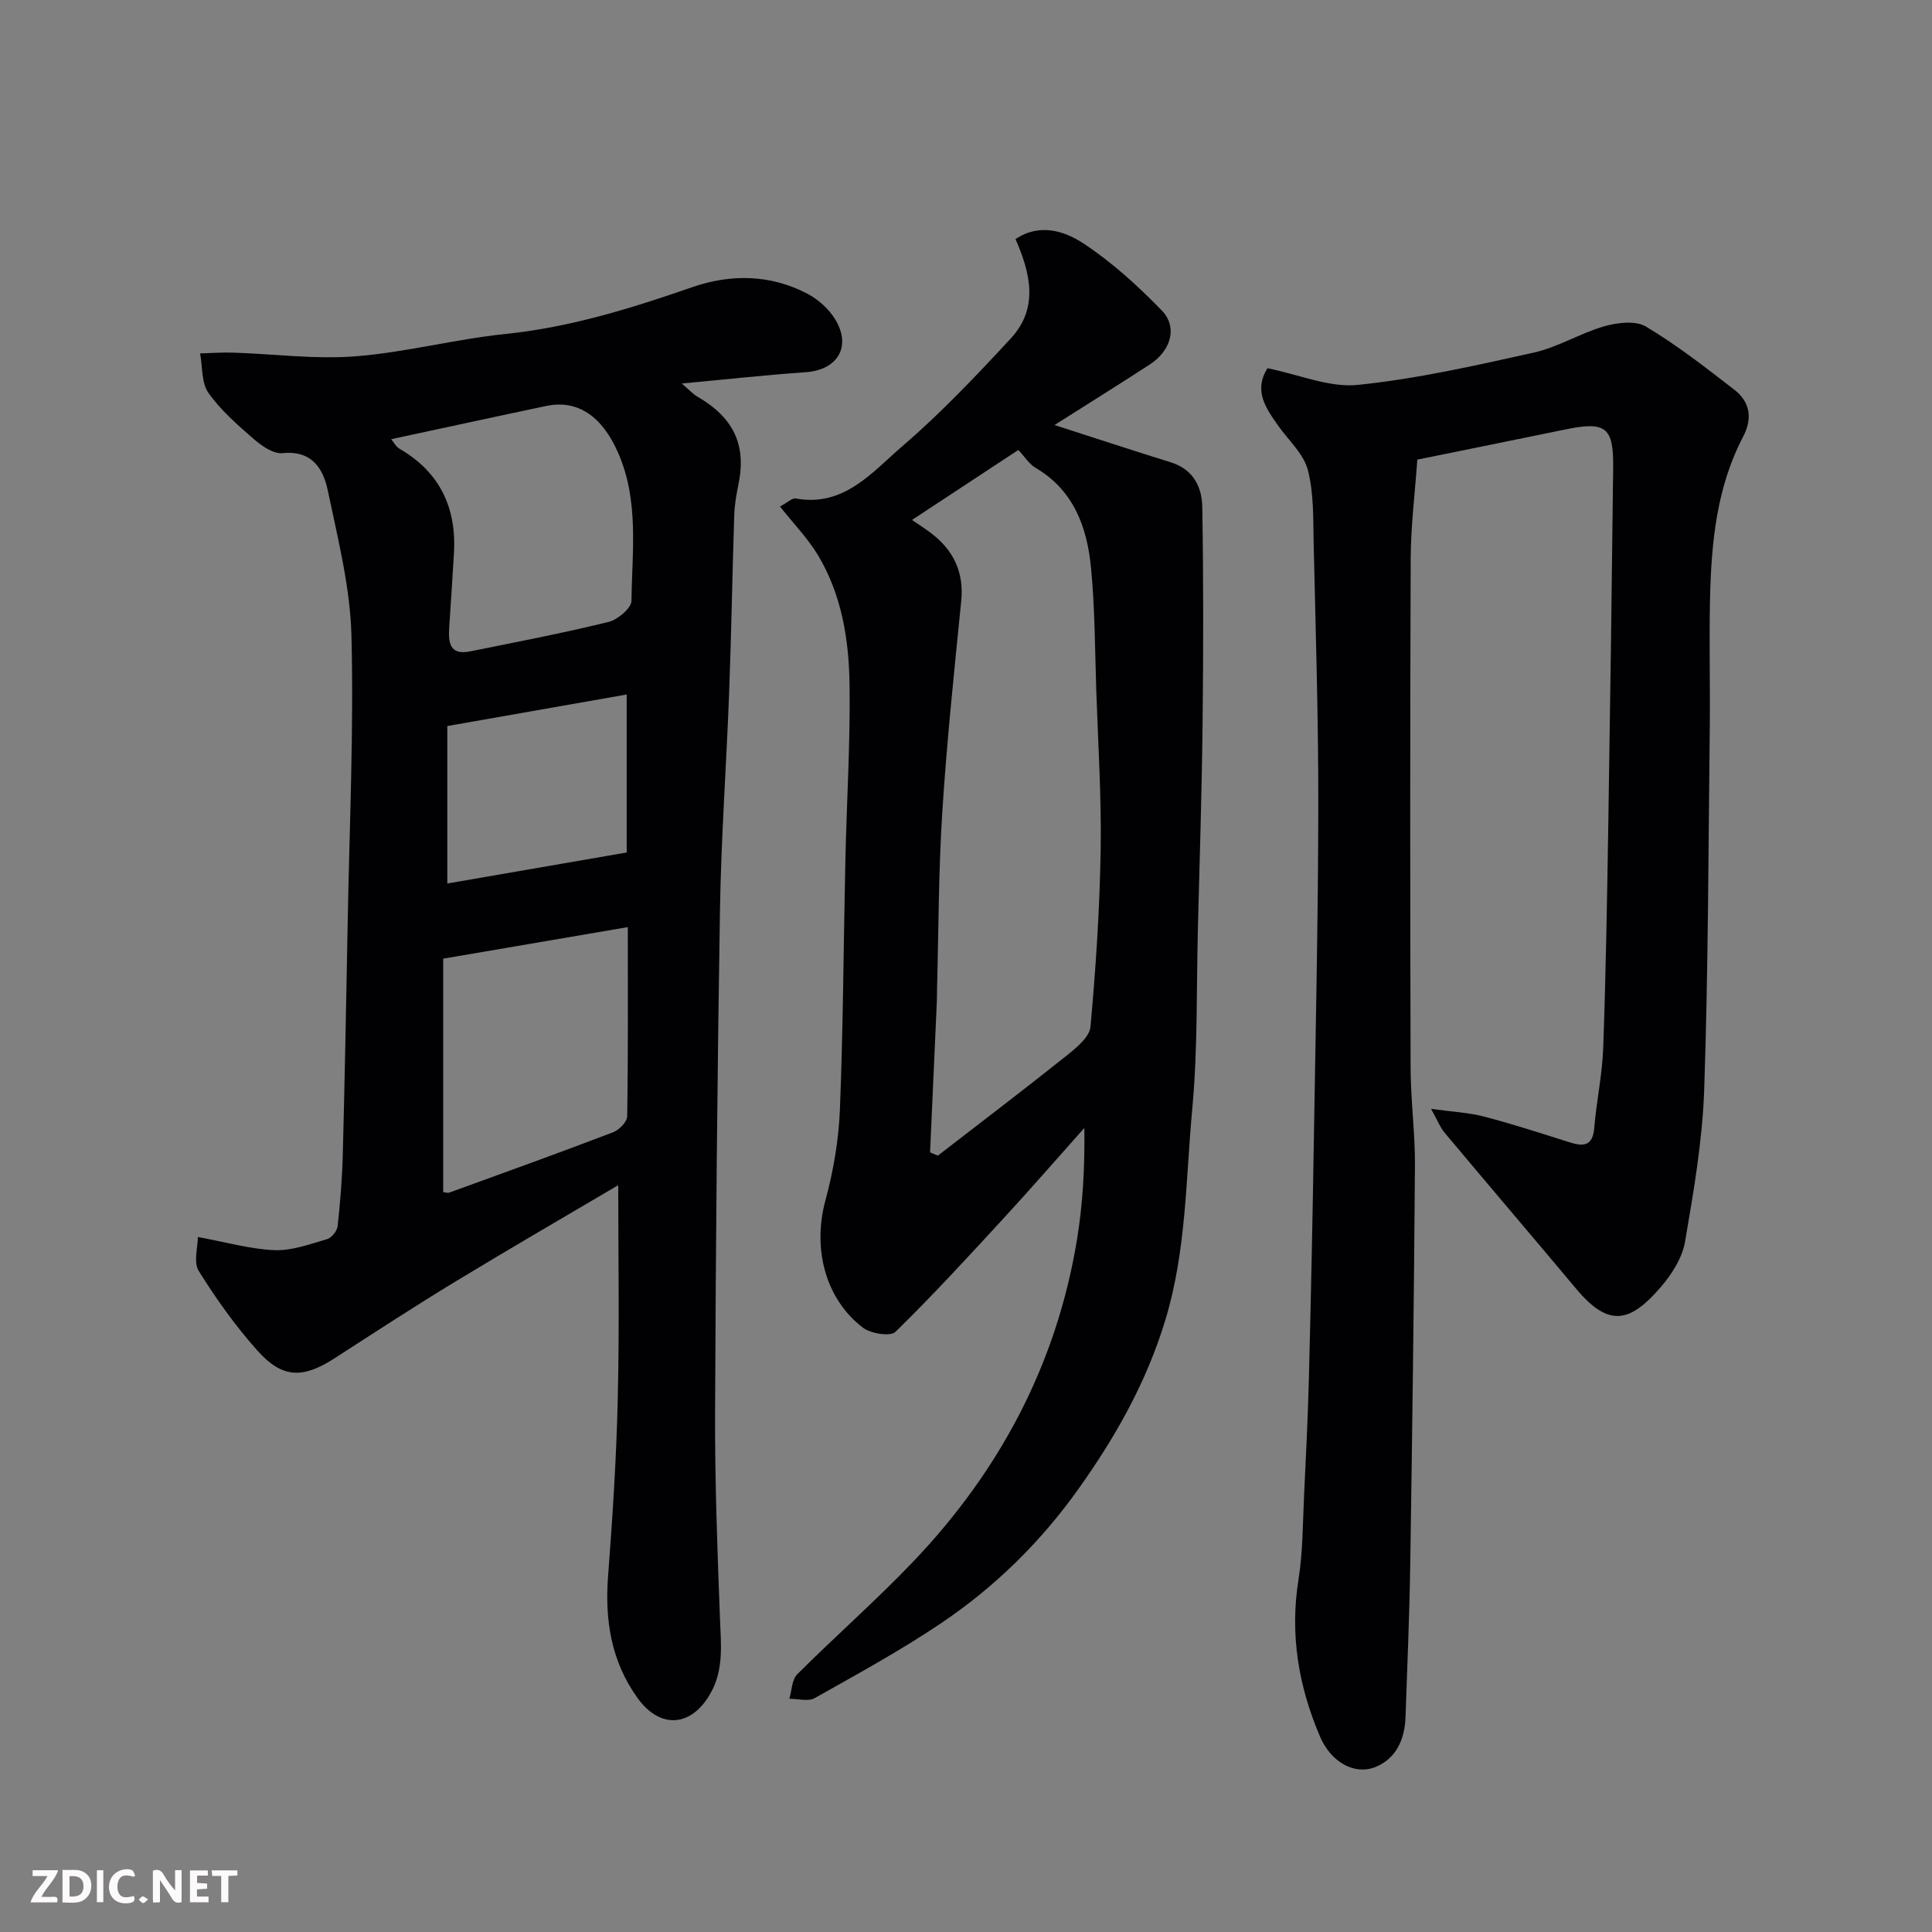
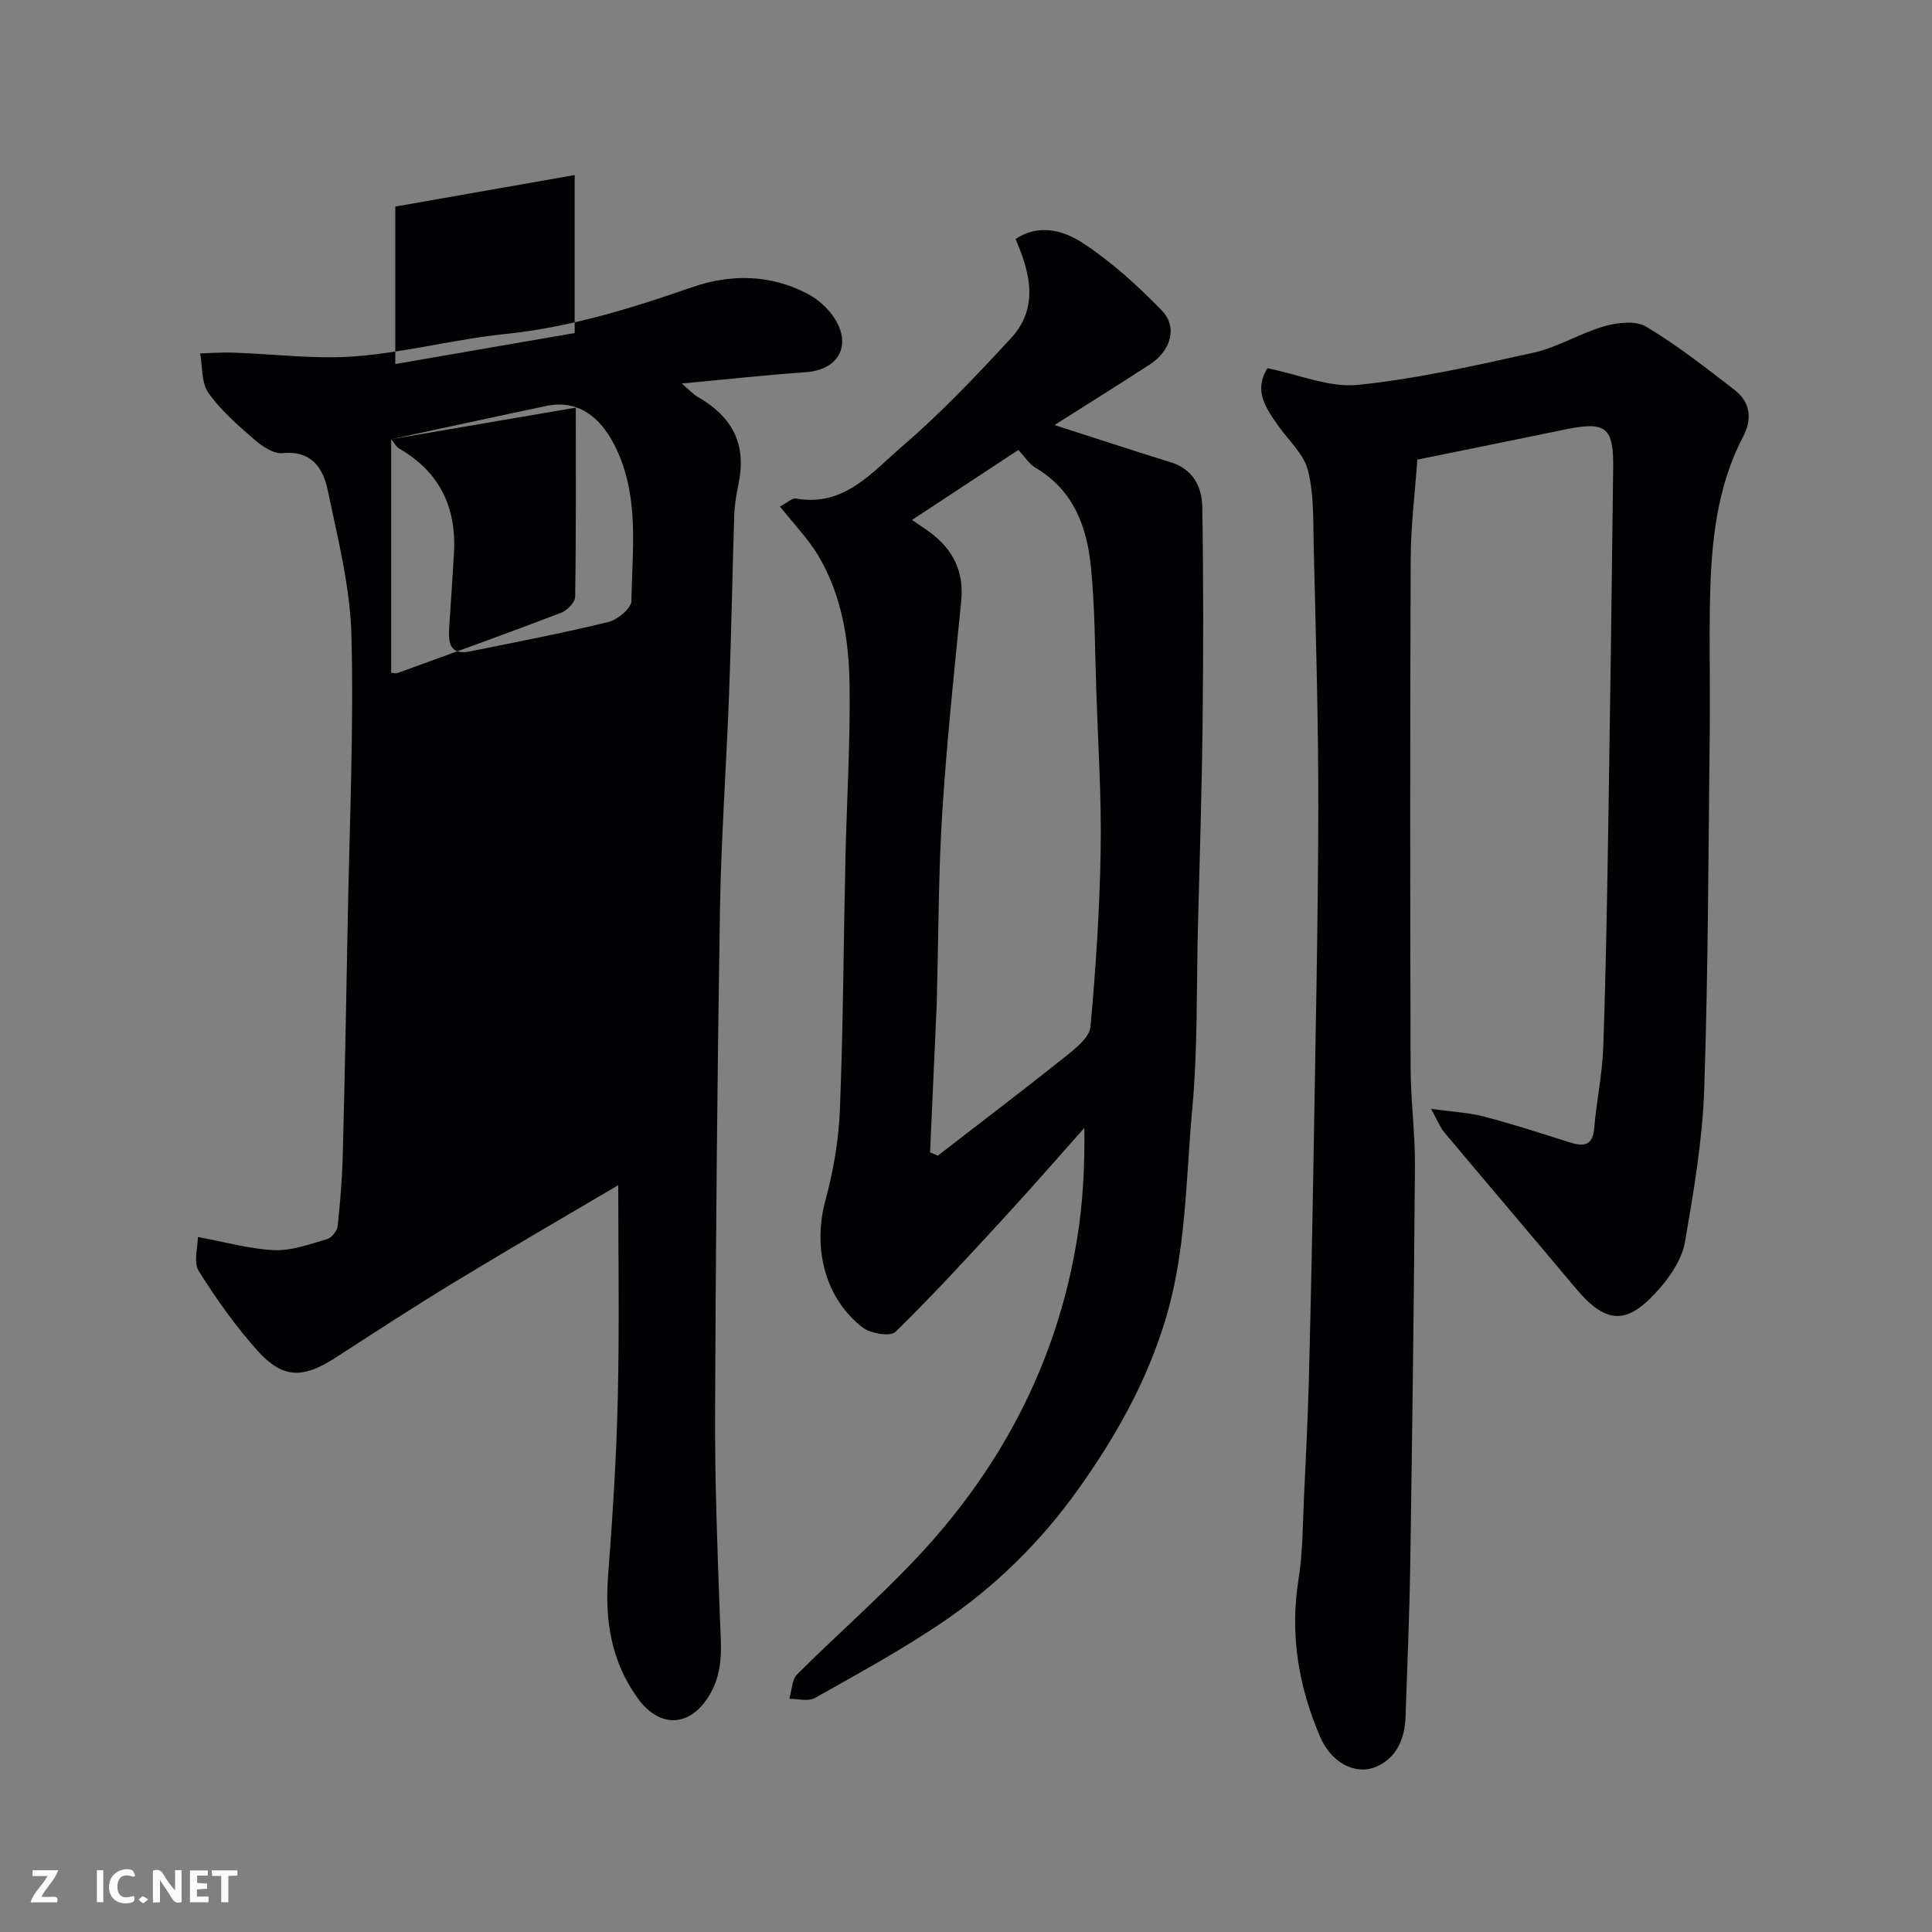
<svg xmlns="http://www.w3.org/2000/svg" enable-background="new 0 0 400 400" viewBox="0 0 400 400">
  <rect x="0" y="0" width="400" height="400" fill="#808080" stroke="none" />
-   <path d="m128 245.38c-10.78 6.36-22.19 12.96-33.46 19.8-8.51 5.16-16.85 10.6-25.21 16-6.61 4.27-10.85 4.26-16.04-1.56-4.53-5.08-8.55-10.7-12.14-16.48-1.14-1.84-.18-4.98-.18-7.03 5.9 1.08 10.86 2.52 15.87 2.72 3.6.14 7.31-1.25 10.88-2.28.93-.27 2.07-1.68 2.18-2.67.54-4.91.94-9.85 1.07-14.79.42-16.26.73-32.53 1.03-48.79.36-19.6 1.26-39.21.76-58.79-.26-10-2.82-19.98-4.87-29.86-.95-4.58-3.25-8.45-9.4-7.83-1.87.19-4.27-1.47-5.9-2.88-3.39-2.94-6.87-5.97-9.43-9.59-1.48-2.09-1.21-5.41-1.73-8.18 2.3-.06 4.59-.24 6.88-.16 8.44.27 16.94 1.42 25.3.76 10.39-.81 20.61-3.55 31-4.62 13.45-1.38 26.1-5.32 38.76-9.71 7.93-2.75 16.22-2.64 23.88 1.42 2.21 1.17 4.36 3.12 5.66 5.25 3.46 5.64.49 10.49-6.08 10.95-8.17.57-16.32 1.47-25.68 2.34 1.54 1.31 2.3 2.18 3.25 2.73 7.51 4.34 10.17 10.02 8.49 18.14-.43 2.08-.8 4.2-.87 6.31-.4 12.26-.6 24.53-1.06 36.8-.56 15.04-1.66 30.06-1.9 45.1-.56 34.59-.87 69.19-1.01 103.78-.06 14.26.47 28.54 1.01 42.79.2 5.35.84 10.6-1.96 15.54-3.96 7.01-10.44 7.45-15.1.97-5.47-7.61-6.81-16.12-6.1-25.31.93-12.18 1.72-24.39 2-36.59.36-14.95.1-29.87.1-44.28zm-47.01-154.45c.54.64.98 1.54 1.7 1.96 8.33 4.83 11.83 12.16 11.3 21.59-.29 5.09-.64 10.18-.98 15.27-.2 3.11-.05 6 4.33 5.11 9.57-1.93 19.16-3.77 28.64-6.09 1.91-.47 4.74-2.85 4.76-4.38.12-10.3 1.61-20.74-2.8-30.73-3.24-7.35-8.23-10.98-14.8-9.62-10.61 2.23-21.21 4.55-32.15 6.89zm10.77 107.55v48.34c.32.02.88.23 1.3.08 11.31-4.1 22.62-8.18 33.86-12.47 1.26-.48 2.91-2.15 2.93-3.3.21-12.95.13-25.91.13-39.18-12.81 2.2-25.14 4.3-38.22 6.53zm37.99-54.69c-12.43 2.19-24.52 4.31-37.14 6.53v32.6c12.31-2.13 24.64-4.26 37.14-6.42 0-10.74 0-21.48 0-32.71z" fill="#010103" />
+   <path d="m128 245.38c-10.78 6.36-22.19 12.96-33.46 19.8-8.51 5.16-16.85 10.6-25.21 16-6.61 4.27-10.85 4.26-16.04-1.56-4.53-5.08-8.55-10.7-12.14-16.48-1.14-1.84-.18-4.98-.18-7.03 5.9 1.08 10.86 2.52 15.87 2.72 3.6.14 7.31-1.25 10.88-2.28.93-.27 2.07-1.68 2.18-2.67.54-4.91.94-9.85 1.07-14.79.42-16.26.73-32.53 1.03-48.79.36-19.6 1.26-39.21.76-58.79-.26-10-2.82-19.98-4.87-29.86-.95-4.58-3.25-8.45-9.4-7.83-1.87.19-4.27-1.47-5.9-2.88-3.39-2.94-6.87-5.97-9.43-9.59-1.48-2.09-1.21-5.41-1.73-8.18 2.3-.06 4.59-.24 6.88-.16 8.44.27 16.94 1.42 25.3.76 10.39-.81 20.61-3.55 31-4.62 13.45-1.38 26.1-5.32 38.76-9.71 7.93-2.75 16.22-2.64 23.88 1.42 2.21 1.17 4.36 3.12 5.66 5.25 3.46 5.64.49 10.49-6.08 10.95-8.17.57-16.32 1.47-25.68 2.34 1.54 1.31 2.3 2.18 3.25 2.73 7.51 4.34 10.17 10.02 8.49 18.14-.43 2.08-.8 4.2-.87 6.31-.4 12.26-.6 24.53-1.06 36.8-.56 15.04-1.66 30.06-1.9 45.1-.56 34.59-.87 69.19-1.01 103.78-.06 14.26.47 28.54 1.01 42.79.2 5.35.84 10.6-1.96 15.54-3.96 7.01-10.44 7.45-15.1.97-5.47-7.61-6.81-16.12-6.1-25.31.93-12.18 1.72-24.39 2-36.59.36-14.95.1-29.87.1-44.28zm-47.01-154.45c.54.64.98 1.54 1.7 1.96 8.33 4.83 11.83 12.16 11.3 21.59-.29 5.09-.64 10.18-.98 15.27-.2 3.11-.05 6 4.33 5.11 9.57-1.93 19.16-3.77 28.64-6.09 1.91-.47 4.74-2.85 4.76-4.38.12-10.3 1.61-20.74-2.8-30.73-3.24-7.35-8.23-10.98-14.8-9.62-10.61 2.23-21.21 4.55-32.15 6.89zv48.34c.32.02.88.23 1.3.08 11.31-4.1 22.62-8.18 33.86-12.47 1.26-.48 2.91-2.15 2.93-3.3.21-12.95.13-25.91.13-39.18-12.81 2.2-25.14 4.3-38.22 6.53zm37.99-54.69c-12.43 2.19-24.52 4.31-37.14 6.53v32.6c12.31-2.13 24.64-4.26 37.14-6.42 0-10.74 0-21.48 0-32.71z" fill="#010103" />
  <path d="m262.42 76.24c6.63 1.33 12.83 4.05 18.69 3.45 12.26-1.26 24.41-4.01 36.48-6.7 5.01-1.12 9.6-4.02 14.57-5.44 2.71-.77 6.47-1.23 8.63.07 6.42 3.84 12.37 8.49 18.3 13.08 3.24 2.51 3.79 5.92 1.81 9.7-5.47 10.44-6.58 21.83-6.85 33.33-.21 8.99.04 18-.06 27-.29 24.93-.31 49.88-1.15 74.79-.36 10.57-2.18 21.14-3.98 31.6-.57 3.33-2.74 6.71-5.01 9.35-6.3 7.32-10.71 8.47-17.46.43-9.08-10.83-18.25-21.59-27.33-32.42-.9-1.07-1.41-2.46-2.77-4.9 4.38.61 7.75.76 10.95 1.59 5.98 1.56 11.86 3.48 17.75 5.34 2.91.92 4.77.75 5.08-2.98.46-5.54 1.66-11.04 1.86-16.58.55-15.59.81-31.2 1.06-46.8.39-24.43.72-48.87 1-73.3.1-8.47-1.55-9.67-9.99-7.92-10.2 2.11-20.41 4.16-30.56 6.23-.49 6.97-1.34 13.71-1.37 20.45-.14 35.16-.12 70.33-.02 105.49.02 6.77.95 13.54.9 20.3-.2 27.43-.55 54.87-.97 82.3-.16 10.6-.62 21.2-.98 31.8-.16 4.58-1.92 8.6-6.23 10.34-4.33 1.75-9.22-1.03-11.46-6.27-4.46-10.4-6.29-21.17-4.47-32.55.91-5.68.87-11.52 1.15-17.29.39-8.1.79-16.2 1-24.3.41-16.1.75-32.2 1.01-48.3.38-23.27.9-46.53.94-69.8.03-18.27-.54-36.53-.96-54.8-.12-5.11.06-10.38-1.21-15.24-.88-3.35-4-6.12-6.13-9.15-2.58-3.65-5.14-7.29-2.22-11.9z" fill="#010103" />
  <path d="m161.49 104.87c1.57-.83 2.51-1.8 3.26-1.66 10.01 1.81 15.82-5.46 22.05-10.81 7.99-6.86 15.3-14.58 22.47-22.33 5.86-6.33 4.04-13.58.98-20.57 4.97-3.33 10.1-1.71 14.03.88 5.92 3.9 11.3 8.79 16.25 13.9 3.35 3.46 1.91 8.33-2.49 11.19-6.53 4.24-13.14 8.36-19.72 12.53 8.27 2.66 16.17 5.26 24.12 7.73 4.62 1.44 6.41 5.1 6.48 9.25.25 14.99.23 29.99.06 44.99-.16 14.1-.61 28.2-.97 42.29-.31 12.43-.02 24.92-1.16 37.28-1.36 14.62-1.21 29.39-5.59 43.79-3.92 12.9-10.3 24.16-18 34.97-7.75 10.88-17.13 20.11-28.1 27.55-8.48 5.75-17.53 10.68-26.48 15.72-1.35.76-3.49.13-5.26.14.52-1.72.52-3.96 1.65-5.08 7.86-7.85 16.25-15.2 23.92-23.23 17.92-18.76 29.7-40.84 33.96-66.58 1.26-7.58 1.66-15.3 1.55-23.29-5.5 6.17-10.92 12.4-16.51 18.48-7.4 8.04-14.79 16.11-22.6 23.74-1.04 1.02-5.12.36-6.75-.88-7.88-6.04-10.4-16.53-7.76-26.28 1.65-6.1 2.76-12.49 3.01-18.8.69-17.25.75-34.52 1.14-51.79.27-12.1 1.03-24.2.86-36.29-.13-9.32-1.63-18.62-6.57-26.82-2.1-3.46-4.98-6.42-7.83-10.02zm31.07 133.71c.54.23 1.08.45 1.61.68 8.9-6.88 17.86-13.68 26.65-20.7 2.02-1.61 4.76-3.84 4.95-5.98 1.11-12.15 1.91-24.37 2.11-36.57.18-10.93-.53-21.87-.9-32.8-.29-8.6-.27-17.24-1.11-25.78-.82-8.31-3.57-15.92-11.45-20.56-1.36-.8-2.29-2.34-3.58-3.71-7.06 4.65-14.35 9.45-22.02 14.49 1.48 1.02 2.71 1.79 3.87 2.67 4.68 3.54 6.92 8.08 6.32 14.11-1.45 14.55-2.99 29.11-3.92 43.7-.78 12.24-.76 24.53-1.09 36.8-.02.83 0 1.67-.04 2.5-.46 10.38-.93 20.77-1.4 31.15z" fill="#010103" />
  <g fill="#fcfafa">
    <path d="m37.59 393.81c-.92.31-1.52.05-2-.78-.7-1.2-1.52-2.34-2.47-3.78v4.59c-.55.03-.95.05-1.41.07-.03-.37-.06-.64-.06-.91 0-1.91 0-3.81 0-5.7 1.13-.41 1.77-.03 2.29.91.62 1.11 1.38 2.14 2.31 3.19v-4.2h1.35v6.61z" />
-     <path d="m12.94 393.88v-6.75c1.9.19 3.93-.54 5.37 1.29.8 1.01.78 2.88.03 3.97-1.37 1.97-3.4 1.51-5.4 1.49m1.45-1.22c2.04.12 2.92-.58 2.89-2.21-.03-1.51-.98-2.19-2.89-2z" />
    <path d="m11.81 393.87h-5.49c.68-2.18 2.47-3.48 3.51-5.45h-3.08v-1.21h5.29c-.71 2.13-2.44 3.48-3.47 5.51.86 0 1.63.04 2.39-.01.79-.05 1.14.21.85 1.16" />
    <path d="m39.33 393.86v-6.61h3.7v1.07h-2.22v1.52c.68.04 1.34.09 2.07.13v1.07c-.72.05-1.38.09-2.1.14v1.48h2.4v1.19h-3.84z" />
    <path d="m27.71 388.56c-1.15-.3-2.46-.61-3.1.64-.37.73-.41 1.93-.06 2.67.63 1.35 1.99.93 3.17.68.35.94-.01 1.32-.93 1.46-1.62.25-3.05-.27-3.76-1.48-.73-1.24-.6-3.03.31-4.17.88-1.11 2.71-1.7 4-1.16.32.13.44.74.65 1.12-.1.08-.19.16-.28.24" />
    <path d="m49.15 387.24v1.07c-.59.02-1.17.05-1.87.08v5.44h-1.48v-5.44h-1.85c-.05-.4-.08-.73-.13-1.15z" />
    <path d="m20.06 387.21h1.33v6.62h-1.33z" />
    <path d="m30.68 393.25c-.49.38-.8.79-1.05.76-.32-.05-.6-.45-.9-.7.26-.24.51-.64.8-.67.29-.04.62.3 1.15.61" />
  </g>
</svg>